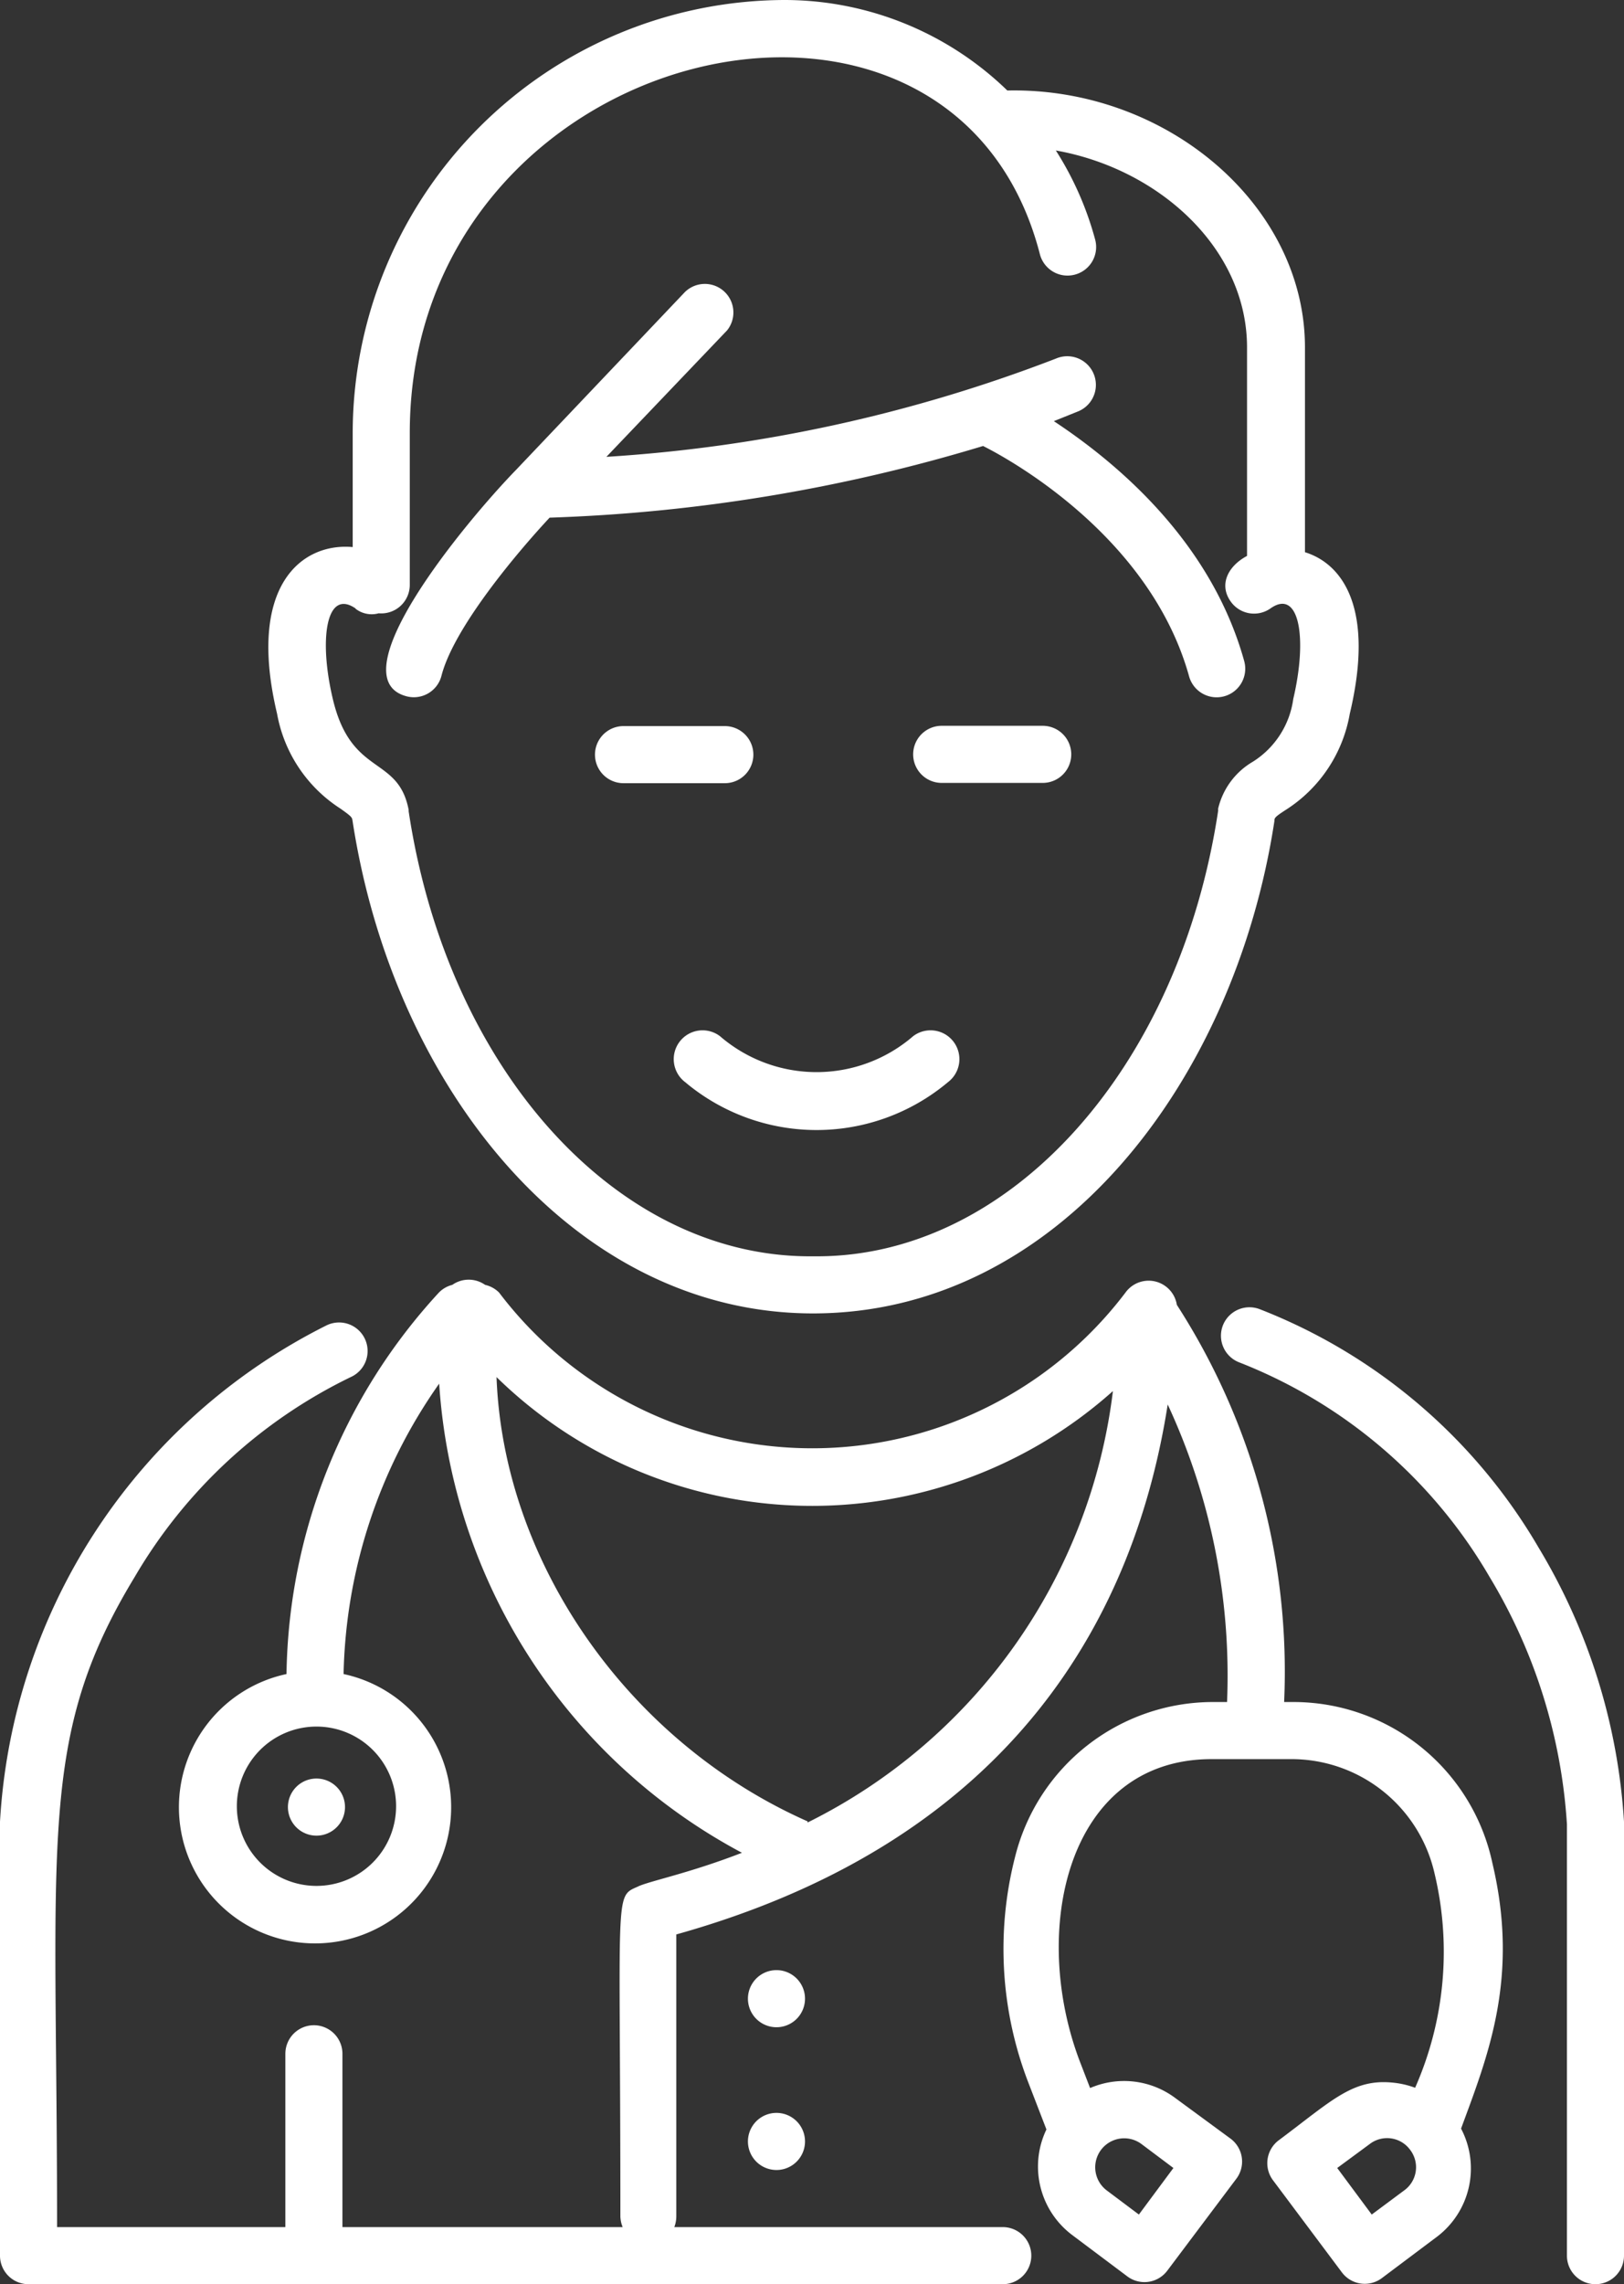
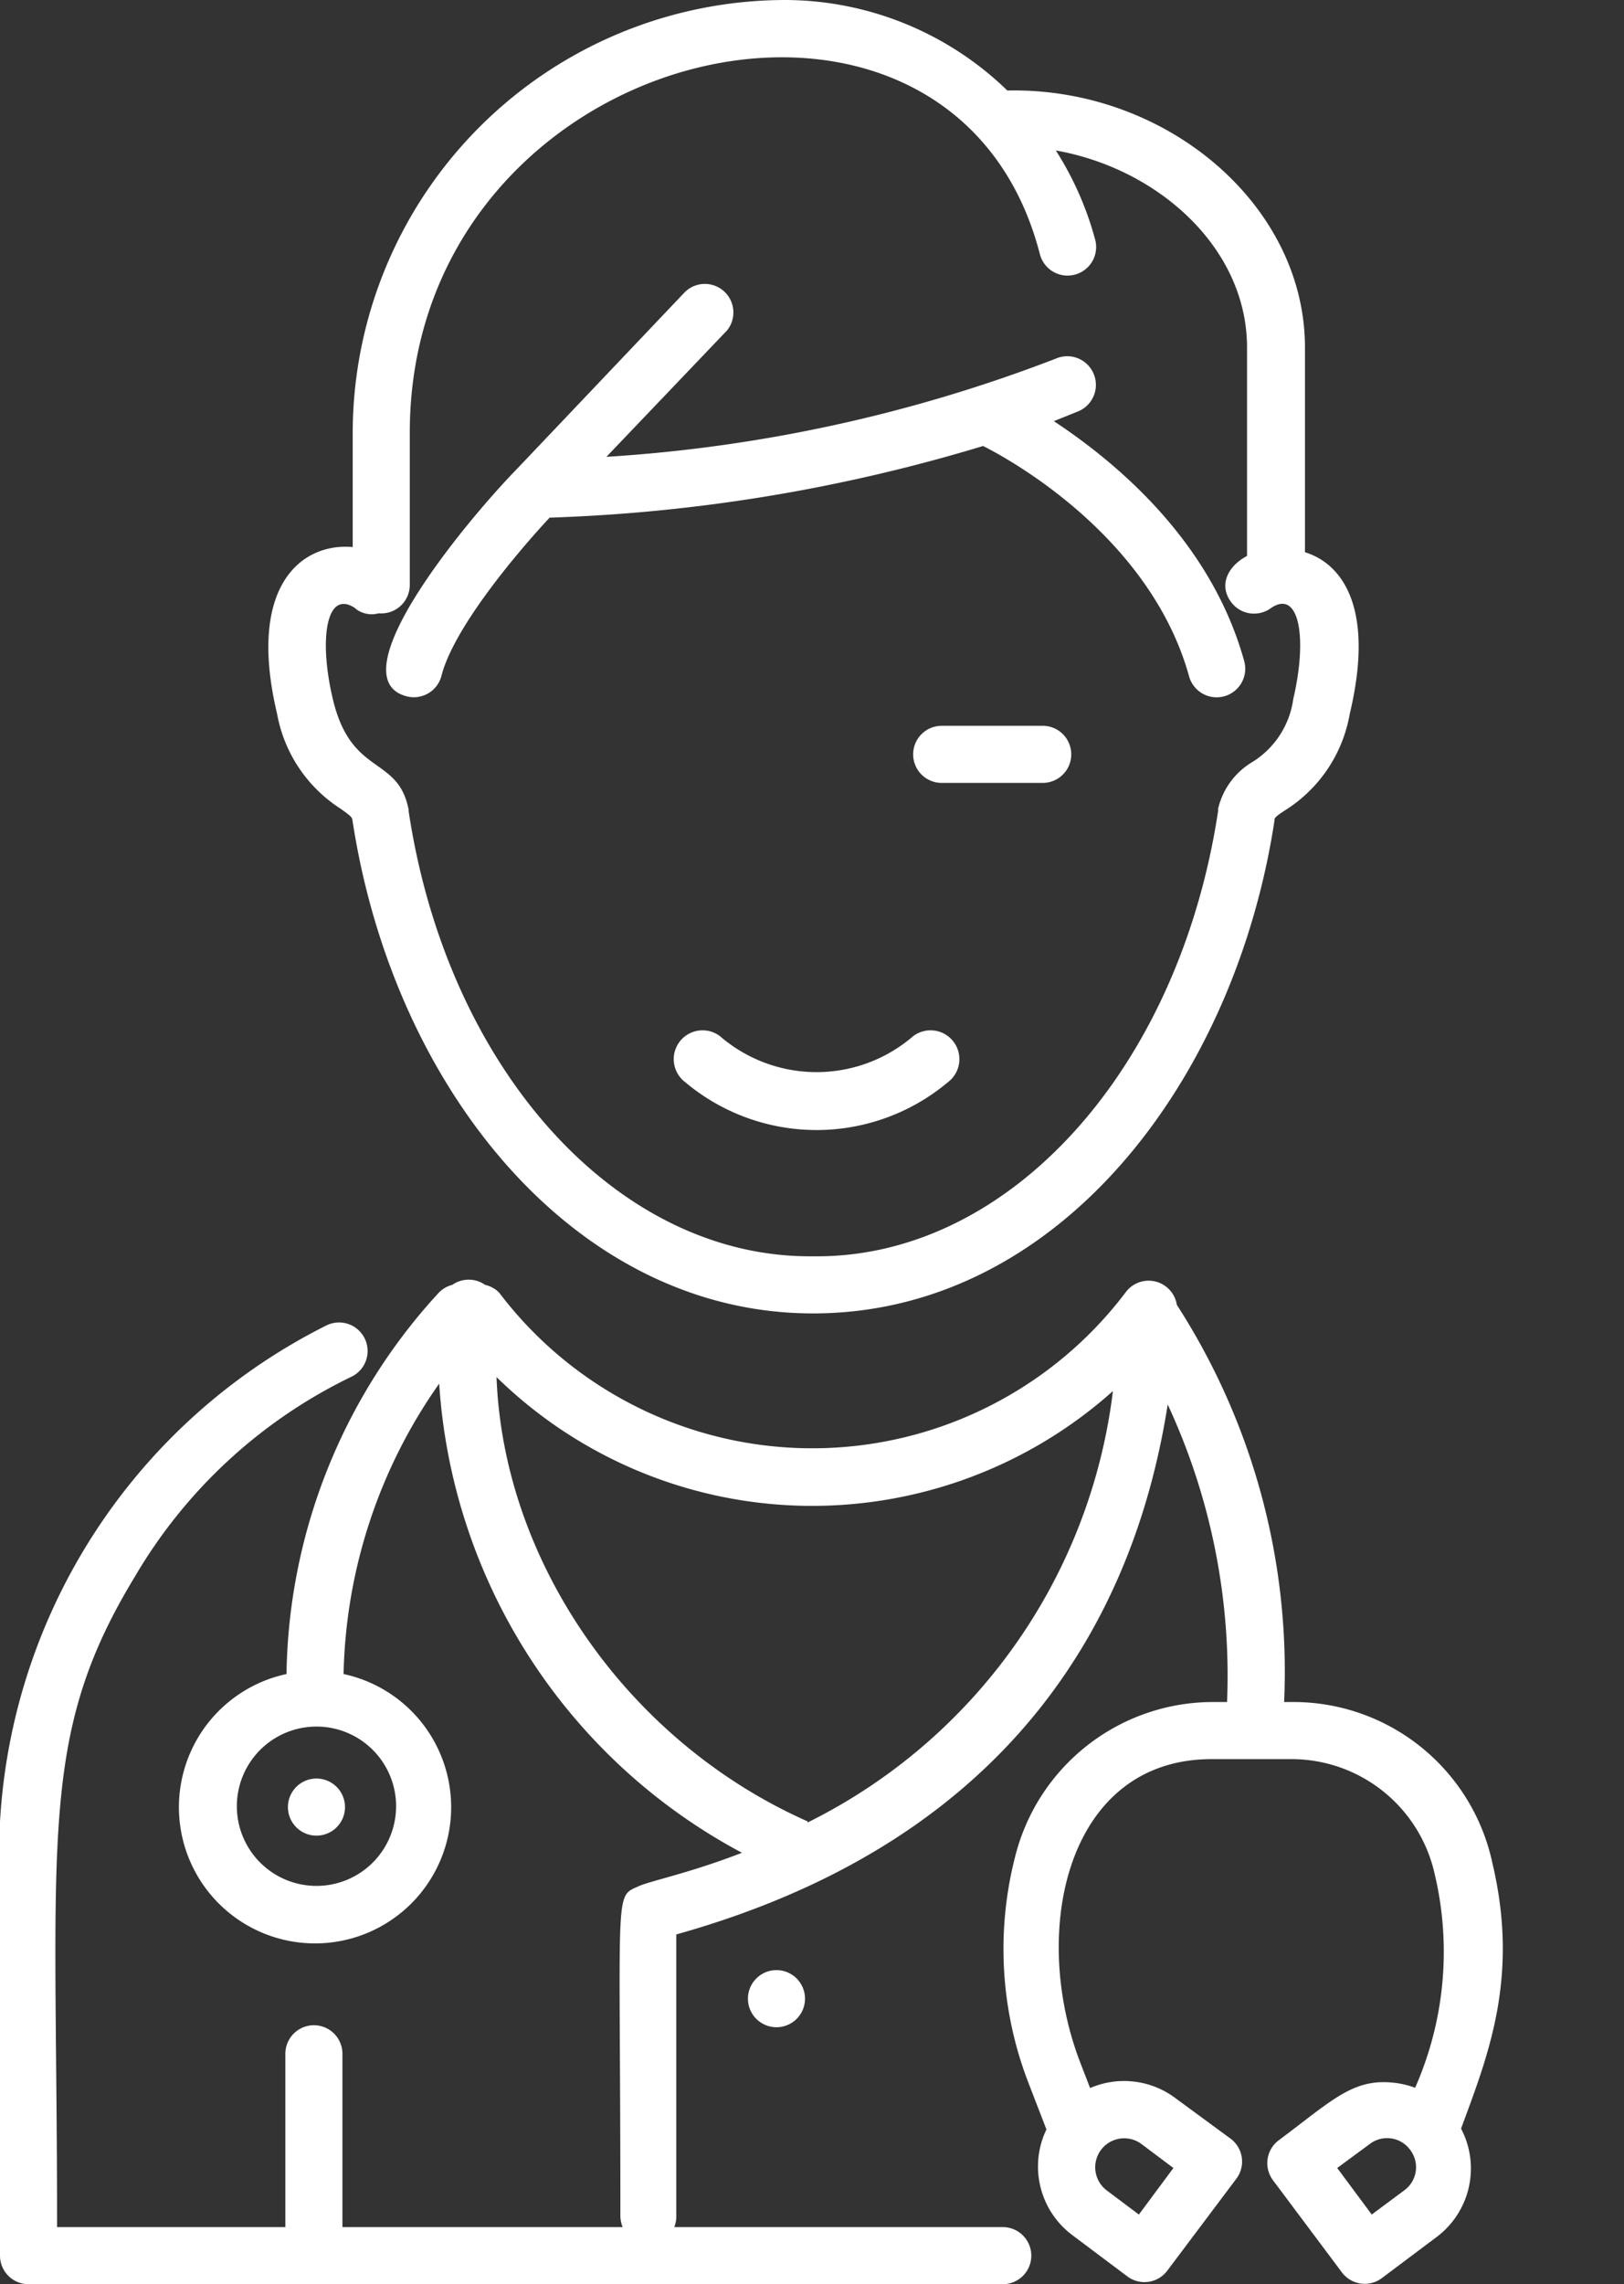
<svg xmlns="http://www.w3.org/2000/svg" viewBox="0 0 56.91 80">
  <rect x="0" y="0" width="56.91" height="80" fill="#333333" stroke="none" />
  <defs>
    <style>.cls-1{fill:#fff;}</style>
  </defs>
  <g id="Layer_2" data-name="Layer 2">
    <g id="レイヤー_2" data-name="レイヤー 2">
      <path class="cls-1" d="M14.26,24.39a1,1,0,0,0,1.21-.72c.43-1.69,2.67-4.34,3.79-5.54a59,59,0,0,0,15.19-2.51c1,.5,5.87,3.21,7.22,8.07a1,1,0,0,0,1.93-.54c-1.18-4.25-4.55-7-6.67-8.4l.87-.35A1,1,0,0,0,37,12.56,52.9,52.9,0,0,1,21.25,16l4.23-4.43A1,1,0,0,0,24,10.23L18.1,16.44h0C16.28,18.31,11.78,23.76,14.26,24.39Z" />
      <path class="cls-1" d="M27.21,69a1,1,0,0,0,0,2A1,1,0,0,0,27.21,69Z" />
      <path class="cls-1" d="M11.09,64.29a1,1,0,0,0,0-2A1,1,0,0,0,11.09,64.29Z" />
-       <path class="cls-1" d="M27.21,74a1,1,0,0,0,0,2A1,1,0,0,0,27.21,74Z" />
      <path class="cls-1" d="M11.93,28.32c.38.27.4.3.42.4h0C13.78,38.12,20.15,46,28.49,46c8.56,0,14.77-8.09,16.17-17.25h0c0-.1,0-.13.42-.4A5,5,0,0,0,47.3,25c.88-3.69-.25-5.25-1.57-5.66V12.17c0-5-4.87-9.12-10.43-9A11.22,11.22,0,0,0,27.52,0,15.18,15.18,0,0,0,12.36,15.16v4C10.58,19,8.64,20.5,9.71,25A5,5,0,0,0,11.93,28.32Zm.53-7a.92.92,0,0,0,.81.16,1,1,0,0,0,1.09-1V15.16c0-13.69,19-18.19,22.08-6.26a1,1,0,0,0,1.22.72,1,1,0,0,0,.72-1.22A11.23,11.23,0,0,0,37,5.27c3.61.64,6.7,3.43,6.7,6.9v7.3c-.66.35-1,1-.57,1.6a1,1,0,0,0,1.39.24c1-.71,1.31,1,.8,3.17a3.09,3.09,0,0,1-1.42,2.2,2.59,2.59,0,0,0-1.21,1.63.15.15,0,0,0,0,.07C41.33,37.41,35.42,44,28.63,44h-.25c-6.79,0-12.7-6.56-14.06-15.59v-.05c-.37-1.91-2-1.15-2.65-3.85C11.16,22.39,11.43,20.6,12.46,21.31Z" />
-       <path class="cls-1" d="M56.91,63.8a21.09,21.09,0,0,0-3-9.61,19.51,19.51,0,0,0-9.77-8.34,1,1,0,0,0-1.29.58,1,1,0,0,0,.59,1.29,17.54,17.54,0,0,1,8.76,7.51,19.06,19.06,0,0,1,2.71,8.66V79a1,1,0,0,0,2,0S56.92,63.84,56.91,63.8Z" />
-       <path class="cls-1" d="M26.4,26.43a1,1,0,0,0-1-1H21.85a1,1,0,0,0,0,2h3.54A1,1,0,0,0,26.4,26.43Z" />
      <path class="cls-1" d="M36.51,25.42H33a1,1,0,0,0,0,2h3.54a1,1,0,1,0,0-2Z" />
      <path class="cls-1" d="M32,36.29a5.18,5.18,0,0,1-6.77,0,1,1,0,0,0-1.22,1.61,7.16,7.16,0,0,0,9.21,0A1,1,0,0,0,32,36.29Z" />
      <path class="cls-1" d="M52.3,65.26a7.13,7.13,0,0,0-7-5.65H45A23.69,23.69,0,0,0,41.24,45.7a1,1,0,0,0-1.8-.43,13.77,13.77,0,0,1-21.95,0A1,1,0,0,0,17,45a1,1,0,0,0-1.15,0,1,1,0,0,0-.47.27,20.13,20.13,0,0,0-5.34,13.36,4.77,4.77,0,1,0,2,0,18.29,18.29,0,0,1,3.35-10.17A20.09,20.09,0,0,0,26,64.89c-1.88.73-3.29,1-3.66,1.19-.82.36-.6.12-.6,11.55a1.06,1.06,0,0,0,.08.37H12V71.93a1,1,0,0,0-2,0V78H2c0-13.6-.7-17.14,2.72-22.77a17.72,17.72,0,0,1,7.57-7,1,1,0,1,0-.85-1.81A20.76,20.76,0,0,0,0,63.8V79a1,1,0,0,0,1,1H35.14a1,1,0,0,0,0-2H23.63a1.06,1.06,0,0,0,.07-.37V67.75c12-3.36,16.1-11.4,17.22-18.56A22.52,22.52,0,0,1,43,59.61H42.5A7.15,7.15,0,0,0,35.58,65,13,13,0,0,0,36.06,73l.61,1.58a3,3,0,0,0,.92,3.71l1.92,1.44a1,1,0,0,0,1.4-.21l2.42-3.22a1,1,0,0,0-.21-1.4L41.2,73.49a3,3,0,0,0-3-.36l-.32-.83c-1.82-4.64-.51-10.69,4.58-10.69h2.81a5.14,5.14,0,0,1,5,4,11.79,11.79,0,0,1-.68,7.51,3.13,3.13,0,0,0-.62-.16c-1.52-.22-2.23.56-4.16,2a1,1,0,0,0-.2,1.4l2.41,3.22a1,1,0,0,0,1.4.21l1.92-1.44a3,3,0,0,0,.86-3.8C52.14,72,53.25,69.27,52.3,65.26Zm-38.42-2a2.79,2.79,0,1,1-2.79-2.79A2.79,2.79,0,0,1,13.88,63.3Zm14.42.53C22,61,17.64,54.71,17.4,48.23A15.82,15.82,0,0,0,39,48.72,19.49,19.49,0,0,1,28.3,63.83ZM40,75.09l1.12.84-1.21,1.63-1.12-.84A1,1,0,0,1,40,75.09Zm9.2,1.63-1.13.84-1.21-1.63L48,75.09a1,1,0,0,1,1.42.21A1,1,0,0,1,49.2,76.72Z" />
    </g>
  </g>
</svg>